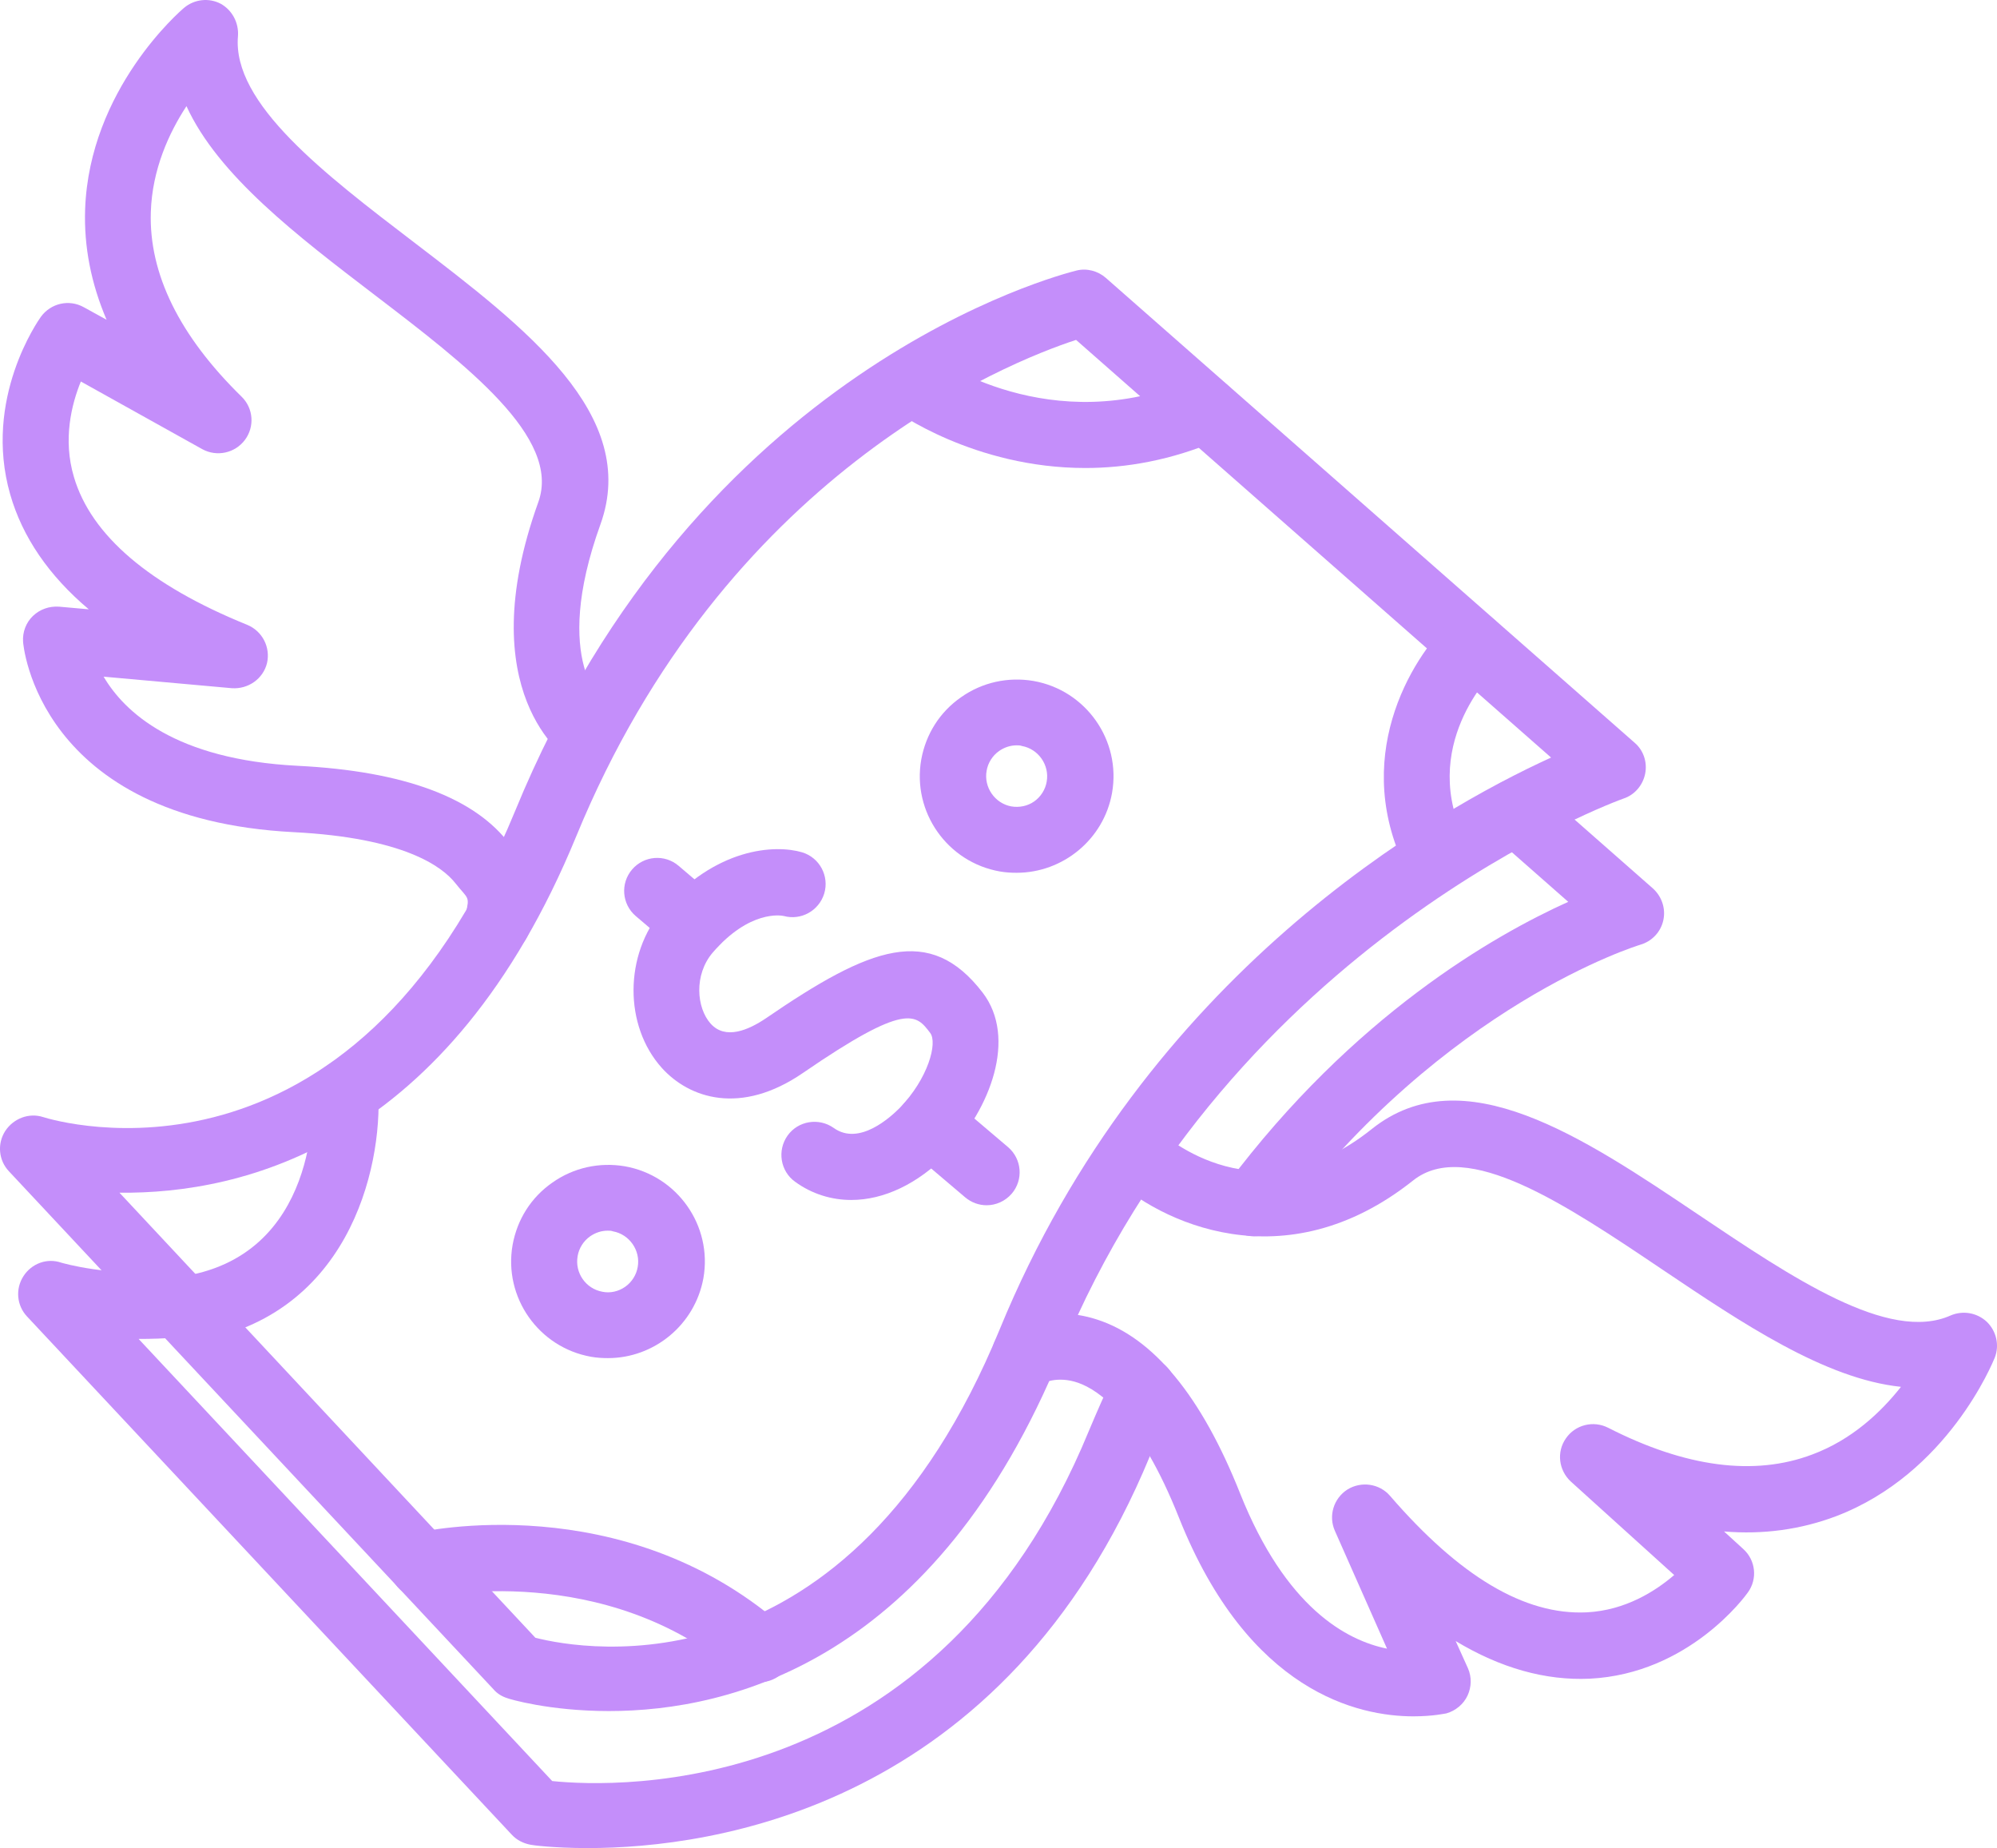
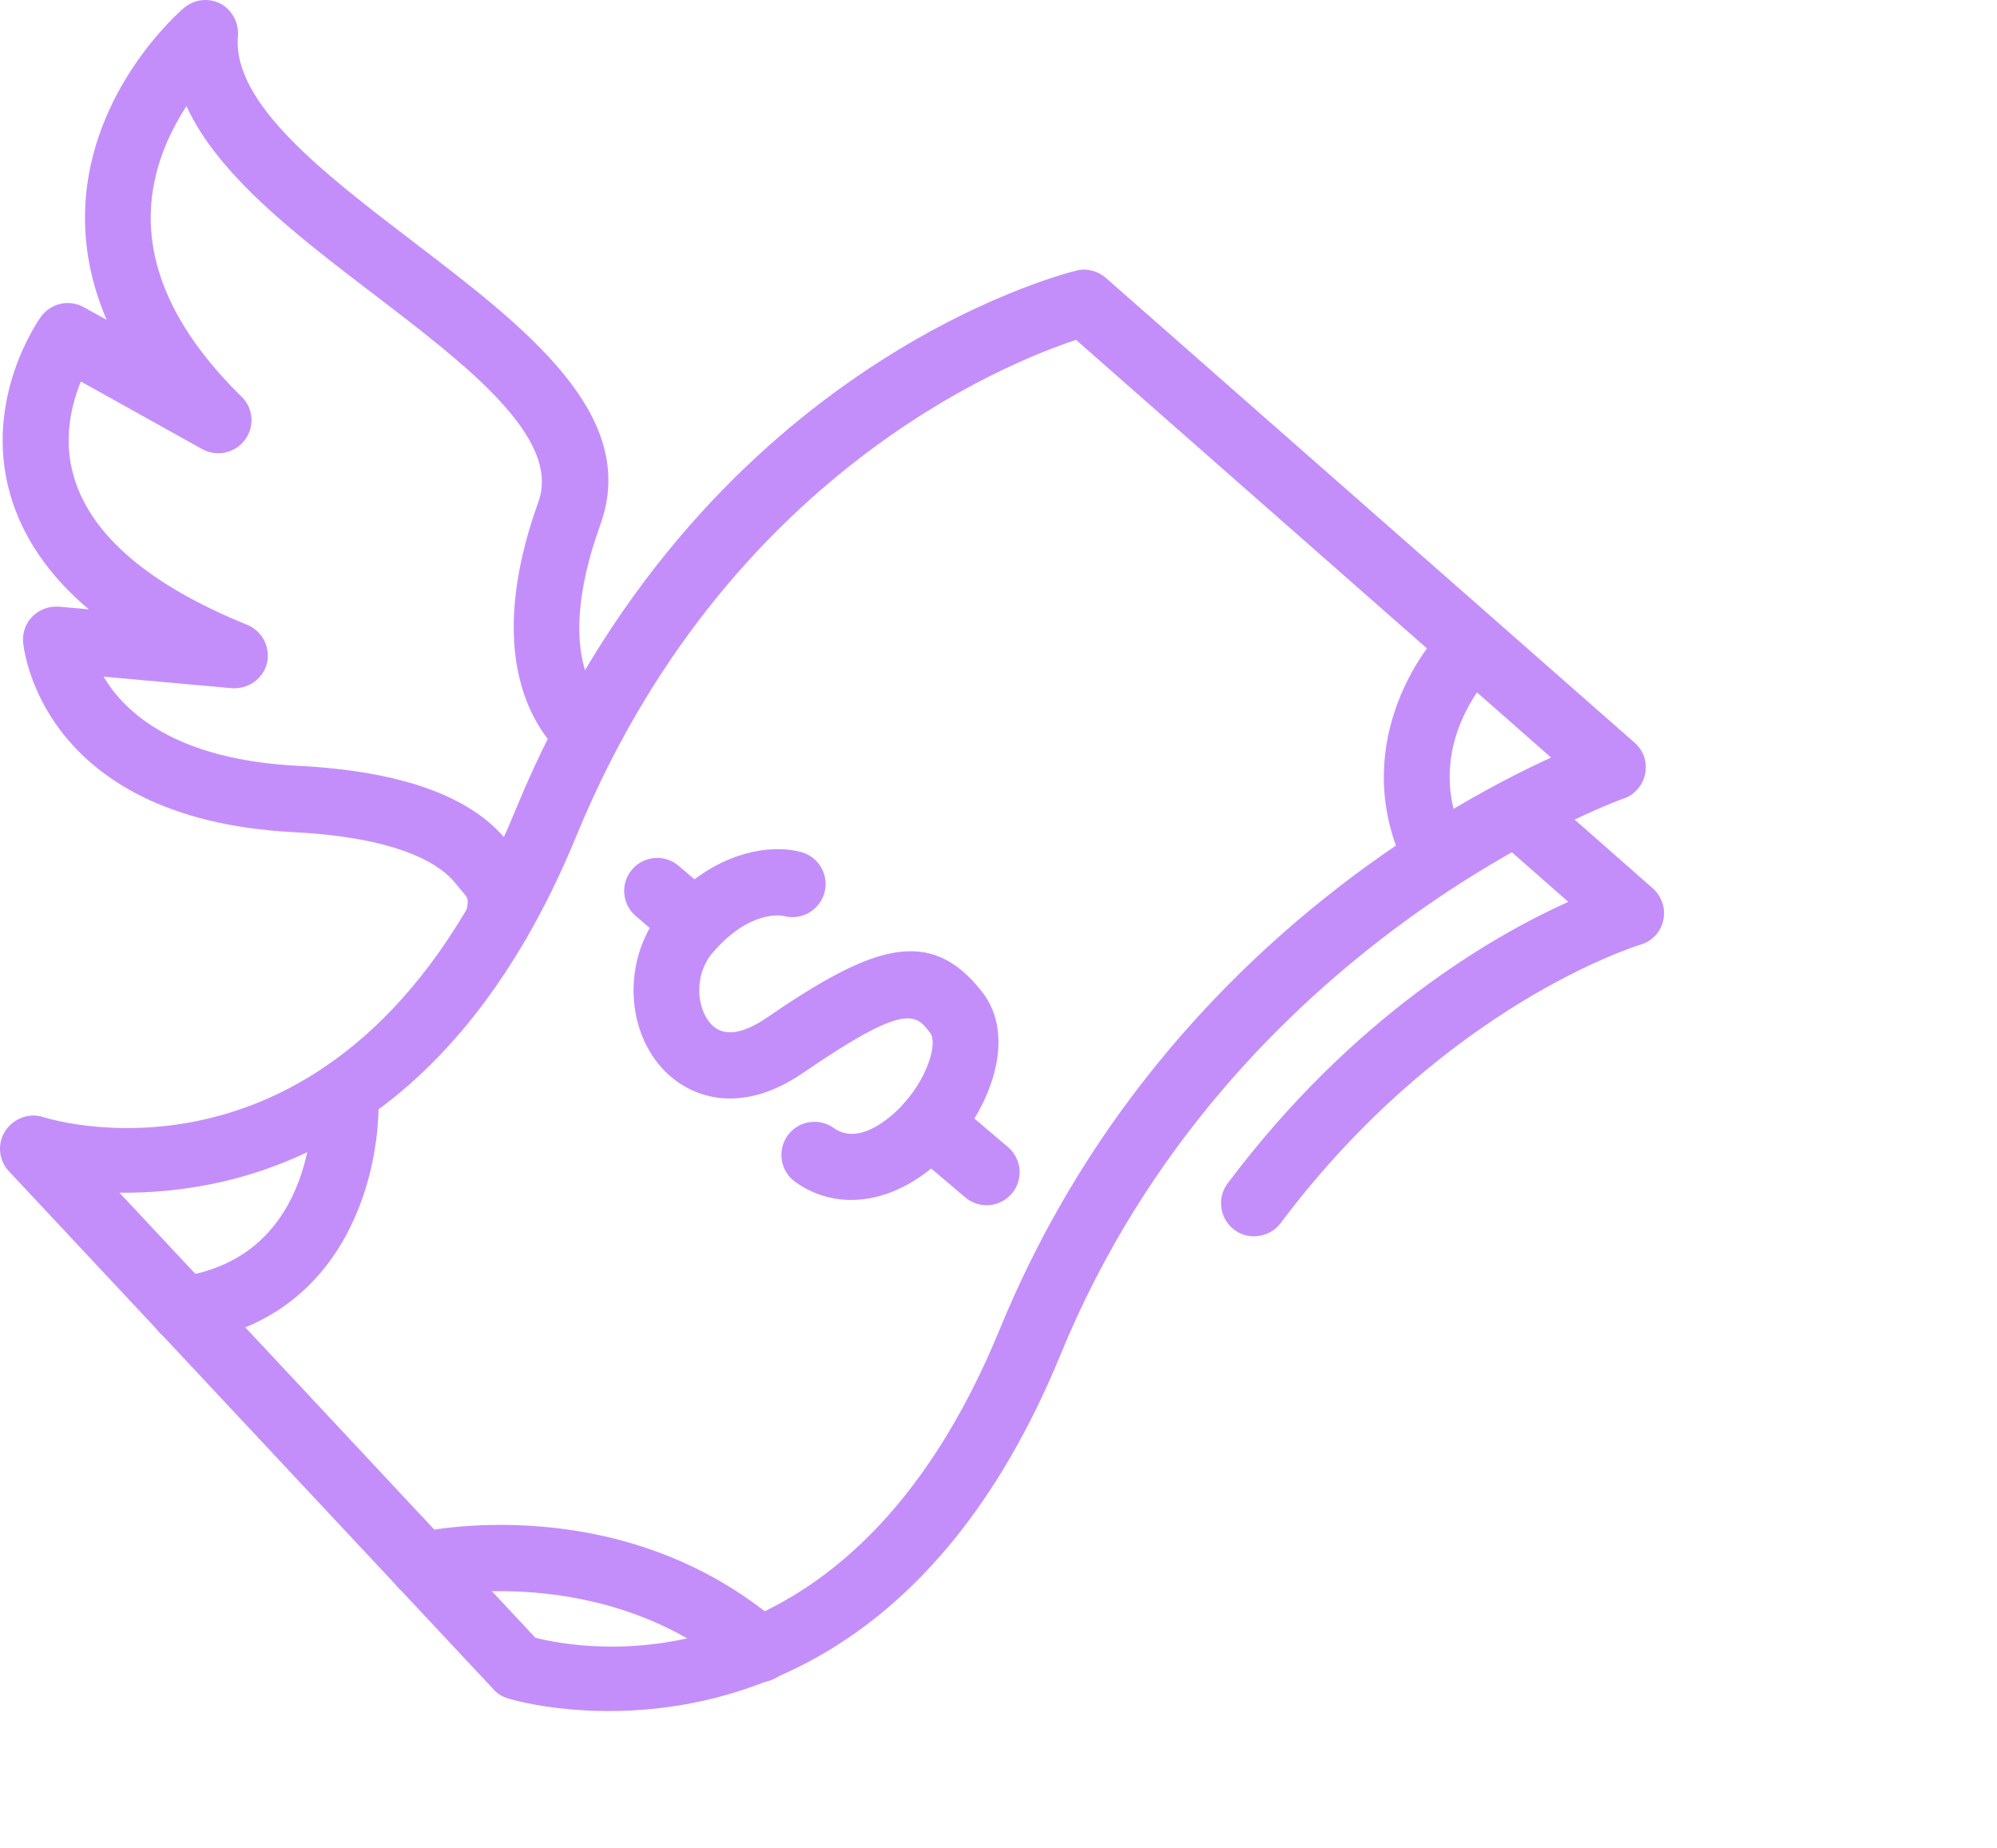
<svg xmlns="http://www.w3.org/2000/svg" viewBox="0 0 60.498 55.975" fill="none">
  <path d="M25.789 36.345C25.189 36.345 24.599 36.165 24.089 35.795C23.639 35.475 23.539 34.845 23.859 34.395C24.179 33.945 24.809 33.845 25.259 34.165C26.029 34.715 26.979 33.835 27.259 33.555C28.119 32.665 28.409 31.585 28.179 31.285C27.749 30.715 27.459 30.345 24.329 32.495C22.439 33.795 20.879 33.265 20.049 32.345C18.899 31.065 18.909 28.915 20.069 27.555C21.679 25.665 23.489 25.575 24.299 25.815C24.829 25.975 25.129 26.535 24.969 27.065C24.809 27.585 24.269 27.885 23.749 27.745C23.669 27.725 22.709 27.555 21.589 28.855C21.019 29.525 21.099 30.525 21.529 31.005C21.979 31.505 22.679 31.195 23.199 30.845C26.379 28.665 28.169 27.985 29.769 30.065C30.819 31.435 29.999 33.595 28.699 34.945C27.799 35.865 26.769 36.345 25.789 36.345Z" fill="#C48EFA" />
  <path d="M29.889 36.505C29.659 36.505 29.429 36.425 29.239 36.265L27.519 34.805C27.099 34.445 27.049 33.815 27.409 33.395C27.769 32.975 28.399 32.925 28.819 33.285L30.539 34.745C30.959 35.105 31.009 35.735 30.649 36.155C30.449 36.385 30.169 36.505 29.889 36.505Z" fill="#C48EFA" />
  <path d="M21.049 28.955C20.819 28.955 20.589 28.875 20.399 28.715L19.259 27.745C18.839 27.385 18.789 26.755 19.149 26.335C19.509 25.915 20.139 25.865 20.559 26.225L21.699 27.195C22.119 27.555 22.169 28.185 21.809 28.605C21.609 28.835 21.329 28.955 21.049 28.955Z" fill="#C48EFA" />
  <path d="M18.449 51.825C16.629 51.825 15.409 51.455 15.369 51.435C15.209 51.385 15.059 51.295 14.949 51.165L0.269 35.475C-0.041 35.145 -0.091 34.645 0.159 34.255C0.409 33.875 0.879 33.695 1.309 33.835C1.689 33.955 10.649 36.625 15.609 24.555C21.129 11.105 32.139 8.315 32.609 8.195C32.919 8.115 33.259 8.205 33.499 8.415L49.519 22.495C49.789 22.725 49.909 23.085 49.839 23.435C49.769 23.785 49.519 24.075 49.189 24.185C49.069 24.225 37.289 28.475 32.139 41.005C28.339 50.285 22.149 51.825 18.449 51.825ZM16.219 49.605C17.709 49.985 25.719 51.405 30.289 40.255C34.699 29.515 43.439 24.565 46.989 22.945L32.599 10.295C30.489 10.985 21.949 14.395 17.459 25.325C13.599 34.715 7.339 36.165 3.619 36.125L16.219 49.605Z" fill="#C48EFA" />
-   <path d="M17.809 55.975C16.759 55.975 16.109 55.885 16.079 55.875C15.859 55.835 15.659 55.735 15.509 55.575L0.819 39.874C0.509 39.545 0.459 39.045 0.709 38.655C0.959 38.265 1.429 38.095 1.859 38.245C1.869 38.245 3.299 38.685 5.309 38.505C5.409 38.495 5.499 38.505 5.599 38.525C6.139 38.635 6.499 39.165 6.389 39.705C6.299 40.174 5.889 40.504 5.429 40.504C4.989 40.544 4.579 40.554 4.199 40.554L16.729 53.945C18.679 54.145 28.389 54.525 32.989 43.334C33.229 42.764 33.469 42.214 33.729 41.674C33.969 41.174 34.559 40.964 35.059 41.194C35.559 41.434 35.769 42.024 35.539 42.524C35.299 43.034 35.069 43.554 34.839 44.095C30.429 54.775 21.559 55.975 17.809 55.975Z" fill="#C48EFA" />
  <path d="M37.989 37.445C37.779 37.445 37.569 37.385 37.389 37.245C36.949 36.915 36.859 36.285 37.189 35.845C40.999 30.764 45.249 28.335 47.509 27.315L45.269 25.345C44.849 24.985 44.809 24.345 45.179 23.935C45.539 23.515 46.179 23.475 46.589 23.845L50.069 26.905C50.339 27.145 50.469 27.515 50.389 27.875C50.309 28.235 50.039 28.515 49.689 28.615C49.629 28.635 43.769 30.414 38.789 37.055C38.599 37.305 38.299 37.445 37.989 37.445Z" fill="#C48EFA" />
  <path d="M15.089 28.905C15.009 28.905 14.929 28.895 14.839 28.875C14.299 28.735 13.979 28.195 14.109 27.665C14.239 27.135 14.179 27.235 13.799 26.755C13.399 26.245 12.229 25.375 8.899 25.205C1.129 24.805 0.699 19.495 0.699 19.435C0.679 19.145 0.789 18.855 0.999 18.655C1.209 18.455 1.489 18.355 1.789 18.375L2.689 18.455C1.479 17.435 0.679 16.265 0.309 14.975C-0.521 12.075 1.169 9.695 1.239 9.595C1.539 9.185 2.089 9.055 2.539 9.305L3.229 9.685C2.759 8.585 2.539 7.465 2.579 6.335C2.709 2.705 5.459 0.335 5.579 0.235C5.889 -0.025 6.329 -0.075 6.689 0.115C7.029 0.305 7.239 0.685 7.209 1.095C7.029 3.135 9.839 5.275 12.549 7.345C15.909 9.915 19.389 12.565 18.189 15.885C16.679 20.075 18.309 21.335 18.379 21.385C18.809 21.705 18.929 22.325 18.619 22.765C18.309 23.205 17.719 23.335 17.269 23.045C17.149 22.965 14.229 20.985 16.309 15.205C17.009 13.255 14.129 11.055 11.339 8.925C9.009 7.145 6.609 5.315 5.649 3.215C5.119 4.025 4.609 5.135 4.569 6.425C4.509 8.295 5.439 10.175 7.319 12.015C7.679 12.365 7.719 12.925 7.419 13.325C7.119 13.725 6.569 13.845 6.129 13.605L2.449 11.555C2.169 12.245 1.899 13.305 2.239 14.445C2.759 16.215 4.529 17.725 7.489 18.925C7.949 19.115 8.199 19.605 8.089 20.085C7.969 20.565 7.519 20.875 7.029 20.845L3.139 20.495C3.769 21.565 5.299 23.005 9.019 23.195C12.239 23.355 14.409 24.165 15.459 25.595C16.359 26.815 16.099 28.005 16.059 28.135C15.949 28.605 15.539 28.905 15.089 28.905Z" fill="#C48EFA" />
-   <path d="M42.819 51.985C41.159 51.985 37.829 51.265 35.719 45.975C34.509 42.925 33.289 42.105 32.669 41.885C32.019 41.655 31.569 41.905 31.549 41.915C31.079 42.185 30.469 42.035 30.189 41.575C29.909 41.115 30.039 40.515 30.489 40.225C30.609 40.145 31.709 39.475 33.229 39.965C34.939 40.515 36.399 42.285 37.569 45.235C38.949 48.695 40.789 49.685 42.019 49.935L40.439 46.365C40.239 45.915 40.399 45.385 40.819 45.115C41.239 44.855 41.789 44.935 42.109 45.305C44.209 47.735 46.179 48.925 48.069 48.835C49.249 48.775 50.159 48.185 50.719 47.705L47.589 44.875C47.219 44.535 47.149 43.975 47.439 43.565C47.719 43.155 48.269 43.015 48.719 43.245C51.069 44.445 53.149 44.715 54.899 44.055C56.109 43.605 56.989 42.765 57.589 42.005C55.289 41.765 52.789 40.085 50.349 38.445C47.439 36.485 44.429 34.465 42.809 35.755C38.909 38.855 35.109 37.015 33.639 35.615C33.239 35.235 33.229 34.595 33.609 34.205C33.989 33.805 34.619 33.795 35.019 34.175C35.329 34.465 38.139 36.935 41.559 34.195C44.319 31.995 47.949 34.435 51.459 36.795C54.289 38.695 57.219 40.675 59.089 39.845C59.459 39.685 59.889 39.755 60.189 40.035C60.479 40.315 60.579 40.745 60.429 41.125C60.369 41.265 59.009 44.635 55.619 45.925C54.559 46.325 53.419 46.485 52.229 46.385L52.809 46.915C53.189 47.255 53.249 47.825 52.949 48.235C52.879 48.335 51.169 50.695 48.159 50.845C46.819 50.905 45.459 50.525 44.099 49.705L44.469 50.525C44.589 50.795 44.579 51.095 44.459 51.355C44.339 51.615 44.099 51.815 43.819 51.895C43.809 51.895 43.419 51.985 42.819 51.985Z" fill="#C48EFA" />
-   <path d="M32.879 14.175C29.509 14.175 27.139 12.465 27.009 12.365C26.569 12.035 26.469 11.415 26.799 10.965C27.129 10.525 27.749 10.425 28.199 10.755C28.349 10.865 31.839 13.335 36.129 11.495C36.629 11.275 37.219 11.505 37.439 12.015C37.659 12.525 37.429 13.115 36.919 13.325C35.479 13.945 34.109 14.175 32.879 14.175Z" fill="#C48EFA" />
  <path d="M43.549 26.995C43.189 26.995 42.839 26.795 42.659 26.455C40.879 23.025 42.729 19.955 43.949 18.805C44.349 18.425 44.989 18.445 45.359 18.855C45.739 19.255 45.719 19.885 45.319 20.265C45.219 20.365 42.919 22.615 44.429 25.535C44.679 26.025 44.489 26.625 43.999 26.885C43.859 26.965 43.709 26.995 43.549 26.995Z" fill="#C48EFA" />
  <path d="M23.009 50.954C22.779 50.954 22.549 50.874 22.359 50.714C18.319 47.235 13.079 48.365 13.019 48.385C12.479 48.505 11.949 48.165 11.819 47.635C11.699 47.095 12.029 46.565 12.569 46.435C12.819 46.375 18.839 45.045 23.659 49.205C24.079 49.565 24.119 50.194 23.759 50.614C23.569 50.834 23.289 50.954 23.009 50.954Z" fill="#C48EFA" />
  <path d="M5.549 40.665C5.059 40.665 4.629 40.305 4.559 39.795C4.489 39.245 4.869 38.745 5.419 38.675C9.699 38.095 9.479 33.355 9.469 33.155C9.439 32.605 9.859 32.135 10.409 32.105C10.979 32.065 11.429 32.495 11.459 33.045C11.589 35.395 10.549 40.005 5.679 40.665C5.639 40.655 5.599 40.665 5.549 40.665Z" fill="#C48EFA" />
-   <path d="M30.799 26.435C30.629 26.435 30.459 26.425 30.289 26.395C28.699 26.115 27.629 24.595 27.909 23.005C28.049 22.235 28.469 21.565 29.119 21.115C29.759 20.665 30.539 20.495 31.309 20.625C32.899 20.905 33.969 22.425 33.689 24.015C33.439 25.425 32.199 26.435 30.799 26.435ZM30.799 22.575C30.609 22.575 30.429 22.635 30.269 22.745C30.069 22.885 29.929 23.105 29.889 23.345C29.799 23.845 30.139 24.335 30.639 24.425C30.879 24.465 31.129 24.415 31.329 24.275C31.529 24.135 31.669 23.915 31.709 23.675C31.799 23.175 31.459 22.685 30.959 22.595C30.909 22.575 30.849 22.575 30.799 22.575Z" fill="#C48EFA" />
-   <path d="M18.419 41.135C18.249 41.135 18.079 41.125 17.909 41.095C16.319 40.815 15.249 39.295 15.529 37.705C15.669 36.935 16.089 36.265 16.739 35.815C17.379 35.365 18.159 35.195 18.929 35.325C20.519 35.605 21.589 37.125 21.309 38.715C21.049 40.135 19.809 41.135 18.419 41.135ZM18.409 37.275C18.219 37.275 18.039 37.335 17.879 37.445C17.679 37.585 17.539 37.805 17.499 38.045C17.409 38.555 17.749 39.035 18.249 39.125C18.489 39.175 18.739 39.115 18.939 38.975C19.139 38.835 19.279 38.615 19.319 38.375C19.409 37.875 19.069 37.385 18.569 37.295C18.519 37.275 18.469 37.275 18.409 37.275Z" fill="#C48EFA" />
</svg>